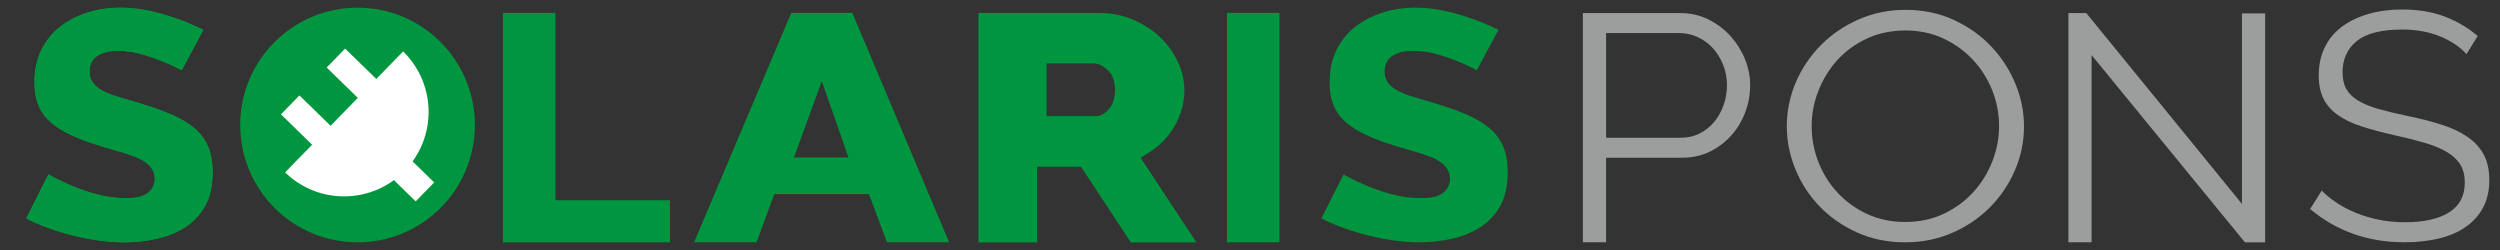
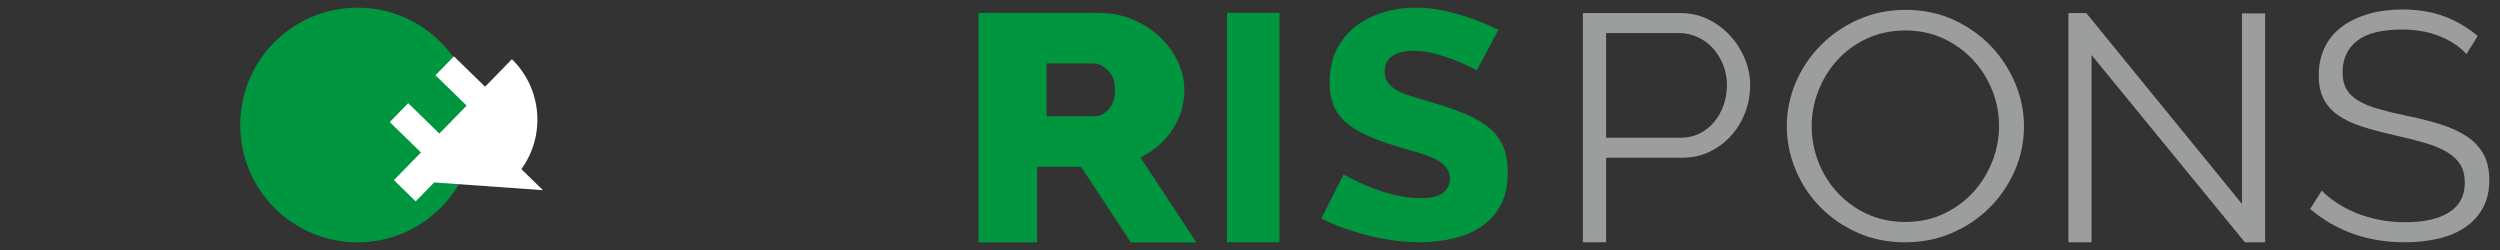
<svg xmlns="http://www.w3.org/2000/svg" id="Layer_1" viewBox="0 0 600 60">
  <rect x="0" y="0" width="600" height="60" fill="#333333" stroke="none" />
  <defs>
    <style>.cls-1{fill:#fff;}.cls-2{fill:#00963f;}.cls-3{fill:#9c9d9d;}</style>
  </defs>
-   <path class="cls-2" d="M49.91,35.1c-.72-1.65-1.78-3.07-3.13-4.22-1.44-1.23-3.21-2.32-5.27-3.23-2.16-.95-4.62-1.85-7.34-2.66-1.75-.55-3.32-1.02-4.68-1.4-1.47-.41-2.75-.84-3.8-1.3-1.21-.52-2.14-1.1-2.83-1.78-.9-.88-1.39-2.05-1.39-3.37,0-1.83.87-3.27,2.45-4.06,1.18-.6,2.64-.88,4.46-.88,2.01,0,4.09.32,6.18.96,1.98.6,3.79,1.26,5.37,1.94,1.25.54,2.49,1.13,3.69,1.76l5.19-9.71c-.82-.38-1.71-.77-2.63-1.18-1.64-.72-3.42-1.4-5.32-2.01-1.88-.62-3.86-1.13-5.87-1.52-1.97-.39-4.02-.59-6.1-.59-2.79,0-5.47.41-7.96,1.2-2.47.78-4.67,1.94-6.58,3.44-1.86,1.47-3.34,3.34-4.43,5.54s-1.64,4.82-1.64,7.77c0,1.92.26,3.63.78,5.06.5,1.39,1.28,2.65,2.33,3.74,1.11,1.15,2.54,2.19,4.28,3.11,1.83.97,4.05,1.9,6.61,2.74,1.78.6,3.48,1.12,5.06,1.55,1.68.46,3.17.92,4.46,1.38,1.49.53,2.65,1.14,3.55,1.88,1.19.97,1.81,2.24,1.81,3.7s-.7,2.72-1.97,3.56c-1.08.71-2.64,1.05-4.93,1.05-2.57,0-5.13-.37-7.61-1.08-2.4-.69-4.57-1.48-6.45-2.34-1.56-.69-3.1-1.44-4.58-2.27l-5.32,10.56c1.26.64,2.59,1.24,3.98,1.78,2.05.8,4.22,1.5,6.45,2.09,2.2.59,4.47,1.05,6.72,1.37,2.22.31,4.43.48,6.55.48,2.62,0,5.27-.3,7.87-.9,2.51-.58,4.78-1.53,6.77-2.84,1.9-1.25,3.46-2.96,4.63-5.07,1.17-2.1,1.76-4.78,1.76-7.97,0-2.48-.38-4.58-1.12-6.27Z" />
-   <path class="cls-2" d="M51.02,41.37c0,3.19-.59,5.87-1.76,7.97-1.17,2.11-2.73,3.82-4.63,5.07-1.99,1.31-4.27,2.26-6.77,2.84-2.6.6-5.25.9-7.87.9-2.12,0-4.33-.16-6.55-.48-2.25-.32-4.52-.78-6.72-1.37-2.22-.59-4.4-1.29-6.45-2.09-1.39-.54-2.72-1.14-3.98-1.78l5.32-10.56c1.48.83,3.02,1.58,4.58,2.27,1.88.85,4.05,1.65,6.45,2.34,2.48.71,5.04,1.08,7.61,1.08,2.29,0,3.85-.34,4.93-1.05,1.27-.84,1.97-2.11,1.97-3.56s-.62-2.72-1.81-3.7c-.9-.74-2.06-1.35-3.55-1.88-1.29-.46-2.78-.92-4.46-1.38-1.57-.44-3.28-.95-5.06-1.55-2.56-.84-4.78-1.77-6.61-2.74-1.74-.91-3.17-1.96-4.28-3.11-1.05-1.09-1.83-2.35-2.33-3.74-.52-1.43-.78-3.14-.78-5.06,0-2.95.55-5.57,1.64-7.77s2.57-4.07,4.43-5.54c1.91-1.5,4.11-2.66,6.58-3.44,2.49-.79,5.17-1.2,7.96-1.2,2.08,0,4.13.2,6.1.59,2.01.4,3.99.9,5.87,1.52,1.9.61,3.69,1.29,5.32,2.01.92.41,1.81.8,2.63,1.18l-5.19,9.71c-1.2-.63-2.44-1.22-3.69-1.76-1.58-.68-3.39-1.34-5.37-1.94-2.09-.64-4.17-.96-6.18-.96-1.82,0-3.28.28-4.46.88-1.57.79-2.45,2.23-2.45,4.06,0,1.32.49,2.49,1.39,3.37.69.68,1.62,1.26,2.83,1.78,1.05.46,2.33.89,3.8,1.3,1.36.39,2.93.85,4.68,1.4,2.72.81,5.18,1.71,7.34,2.66,2.06.91,3.83,2,5.27,3.23,1.35,1.16,2.41,2.58,3.13,4.22.74,1.69,1.12,3.79,1.12,6.27Z" />
-   <polygon class="cls-2" points="160.81 48.06 160.81 58.16 120.71 58.16 120.71 3.09 133.3 3.09 133.3 48.06 160.81 48.06" />
-   <path class="cls-2" d="M204.56,3.09h-14.65l-23.33,55.06h14.99l4.26-11.57h22.71l4.35,11.57h14.9L204.56,3.09ZM190.55,37.79l6.69-18.32,6.39,18.32h-13.08Z" />
  <path class="cls-2" d="M273.74,37.86l1.74-1.07c2.74-1.69,4.91-3.89,6.44-6.55,1.54-2.67,2.33-5.59,2.33-8.68,0-2.22-.52-4.47-1.54-6.68-1.04-2.23-2.49-4.23-4.29-5.96-1.79-1.73-4-3.14-6.53-4.22-2.49-1.06-5.23-1.59-8.19-1.59h-28.87v55.06h14.08v-18.15h10.54l11.95,18.15h15.73l-13.38-20.3ZM262.92,27.88h-11.74v-12.66h11.26c1.15,0,2.29.55,3.44,1.62,1.15,1.09,1.71,2.65,1.71,4.71s-.49,3.55-1.48,4.66c-.99,1.11-2.06,1.67-3.2,1.67Z" />
  <rect class="cls-2" x="294.48" y="3.09" width="12.59" height="55.06" />
  <path class="cls-2" d="M361.85,41.37c0,3.19-.59,5.87-1.75,7.97-1.18,2.11-2.73,3.82-4.64,5.07-1.98,1.31-4.26,2.26-6.77,2.84-2.6.6-5.25.9-7.87.9-2.11,0-4.32-.16-6.54-.48-2.25-.32-4.52-.78-6.73-1.37-2.21-.58-4.39-1.29-6.45-2.09-1.39-.54-2.72-1.14-3.97-1.78l5.32-10.56c1.48.83,3.02,1.59,4.58,2.27,1.87.85,4.05,1.65,6.44,2.34,2.48.71,5.04,1.08,7.62,1.08,2.27,0,3.85-.34,4.92-1.05,1.28-.84,1.98-2.11,1.98-3.56s-.63-2.72-1.81-3.7c-.9-.74-2.07-1.35-3.55-1.88-1.29-.46-2.79-.92-4.46-1.38-1.58-.44-3.28-.95-5.06-1.55-2.57-.84-4.78-1.77-6.62-2.74-1.73-.91-3.17-1.96-4.27-3.11-1.05-1.09-1.83-2.35-2.33-3.74-.52-1.43-.78-3.14-.78-5.06,0-2.95.55-5.57,1.64-7.77,1.08-2.2,2.57-4.07,4.43-5.54,1.9-1.5,4.11-2.66,6.57-3.44,2.5-.79,5.18-1.2,7.97-1.2,2.08,0,4.13.2,6.1.59,2.01.4,3.98.9,5.87,1.52,1.9.61,3.69,1.29,5.32,2.01.91.4,1.8.79,2.63,1.18l-5.2,9.71c-1.2-.63-2.43-1.22-3.68-1.76-1.58-.68-3.39-1.34-5.37-1.94-2.09-.64-4.17-.96-6.18-.96-1.83,0-3.28.28-4.46.88-1.58.79-2.45,2.23-2.45,4.06,0,1.32.48,2.49,1.38,3.37.7.68,1.64,1.26,2.84,1.78,1.05.46,2.33.89,3.8,1.3,1.36.39,2.93.85,4.68,1.4,2.71.81,5.18,1.71,7.34,2.66,2.05.91,3.83,2,5.27,3.23,1.35,1.16,2.41,2.58,3.13,4.22.73,1.69,1.11,3.79,1.11,6.27Z" />
  <path class="cls-3" d="M379.89,58.16V3.14h23.37c2.44,0,4.68.5,6.72,1.51,2.04,1.01,3.8,2.32,5.29,3.95,1.48,1.63,2.65,3.48,3.5,5.54.85,2.07,1.27,4.16,1.27,6.28,0,2.27-.4,4.46-1.19,6.55-.79,2.09-1.91,3.94-3.34,5.54-1.43,1.6-3.14,2.89-5.13,3.87-1.99.98-4.2,1.47-6.64,1.47h-18.28v20.3h-5.56ZM385.46,33.05h18.04c1.64,0,3.14-.35,4.49-1.05,1.35-.7,2.5-1.63,3.46-2.79.95-1.16,1.7-2.51,2.23-4.03.53-1.52.79-3.11.79-4.77s-.31-3.32-.91-4.84c-.61-1.52-1.43-2.85-2.46-3.99-1.03-1.14-2.25-2.03-3.66-2.67-1.4-.65-2.87-.97-4.41-.97h-17.57v25.11Z" />
  <path class="cls-3" d="M457.29,58.16c-4.22,0-8.08-.79-11.58-2.36-3.5-1.58-6.51-3.67-9.02-6.28-2.51-2.61-4.45-5.59-5.81-8.95-1.37-3.36-2.05-6.79-2.05-10.31s.73-7.18,2.18-10.54c1.45-3.36,3.46-6.33,6.03-8.91,2.56-2.58,5.58-4.64,9.06-6.16,3.48-1.52,7.24-2.29,11.28-2.29s8.08.81,11.58,2.44c3.5,1.63,6.5,3.76,8.98,6.39,2.48,2.63,4.4,5.62,5.77,8.95,1.37,3.33,2.05,6.73,2.05,10.19,0,3.67-.73,7.18-2.18,10.54-1.45,3.36-3.45,6.32-5.98,8.87-2.54,2.56-5.54,4.6-9.02,6.12-3.48,1.52-7.24,2.29-11.28,2.29ZM434.8,30.26c0,3,.54,5.88,1.62,8.64,1.08,2.76,2.62,5.22,4.62,7.36,1.99,2.14,4.36,3.85,7.1,5.11,2.74,1.27,5.78,1.9,9.15,1.9s6.53-.67,9.32-2.02c2.79-1.34,5.16-3.1,7.1-5.27,1.94-2.17,3.43-4.62,4.49-7.36,1.05-2.74,1.58-5.53,1.58-8.37,0-3-.56-5.88-1.67-8.64-1.11-2.76-2.66-5.2-4.66-7.32-2-2.12-4.36-3.81-7.1-5.08-2.74-1.27-5.76-1.9-9.06-1.9s-6.53.66-9.32,1.98-5.16,3.06-7.1,5.23c-1.94,2.17-3.43,4.62-4.49,7.36-1.06,2.74-1.58,5.53-1.58,8.37Z" />
  <path class="cls-3" d="M501.98,13.21v44.94h-5.56V3.14h4.29l37.36,45.8V3.22h5.56v54.94h-4.85l-36.8-44.94Z" />
  <path class="cls-3" d="M591.95,12.98c-1.59-1.76-3.71-3.18-6.36-4.26-2.65-1.08-5.67-1.63-9.06-1.63-4.98,0-8.61.92-10.89,2.75-2.28,1.83-3.42,4.33-3.42,7.48,0,1.65.3,3.01.91,4.07.61,1.06,1.55,1.98,2.82,2.75,1.27.77,2.9,1.45,4.89,2.01,1.99.57,4.33,1.14,7.04,1.7,3.02.62,5.73,1.32,8.15,2.09,2.41.77,4.46,1.74,6.16,2.91,1.7,1.16,2.99,2.57,3.89,4.22.9,1.65,1.35,3.72,1.35,6.2s-.5,4.73-1.51,6.59c-1.01,1.86-2.41,3.41-4.21,4.65-1.8,1.24-3.95,2.16-6.44,2.75-2.49.59-5.22.89-8.19.89-8.74,0-16.29-2.66-22.65-7.98l2.78-4.42c1.01,1.03,2.21,2.01,3.62,2.94,1.4.93,2.97,1.74,4.69,2.44,1.72.7,3.56,1.24,5.52,1.63s4.03.58,6.2.58c4.5,0,8.01-.79,10.53-2.36,2.52-1.58,3.78-3.96,3.78-7.17,0-1.7-.36-3.14-1.07-4.3-.71-1.16-1.79-2.17-3.22-3.02-1.43-.85-3.21-1.59-5.33-2.21-2.12-.62-4.58-1.24-7.39-1.86-2.97-.67-5.56-1.37-7.79-2.09-2.23-.72-4.11-1.63-5.64-2.71-1.54-1.08-2.69-2.39-3.46-3.91-.77-1.52-1.15-3.4-1.15-5.62,0-2.53.49-4.79,1.47-6.78.98-1.99,2.37-3.64,4.17-4.96,1.8-1.32,3.92-2.32,6.36-3.02,2.44-.7,5.14-1.05,8.11-1.05,3.76,0,7.11.56,10.05,1.67,2.94,1.11,5.6,2.67,7.99,4.69l-2.7,4.34Z" />
  <circle class="cls-2" cx="85.81" cy="30" r="28.16" />
-   <path class="cls-1" d="M104.2,43.79l-4.44,4.54-5.22-5.1c-7.85,5.75-18.92,5.16-26.11-1.86l6.48-6.64-7.48-7.29,4.43-4.54,7.48,7.29,6.54-6.7-7.48-7.29,4.43-4.54,7.48,7.29,6.44-6.6c7.29,7.11,8.08,18.38,2.27,26.38l5.18,5.05Z" />
+   <path class="cls-1" d="M104.2,43.79l-4.44,4.54-5.22-5.1l6.48-6.64-7.48-7.29,4.43-4.54,7.48,7.29,6.54-6.7-7.48-7.29,4.43-4.54,7.48,7.29,6.44-6.6c7.29,7.11,8.08,18.38,2.27,26.38l5.18,5.05Z" />
</svg>